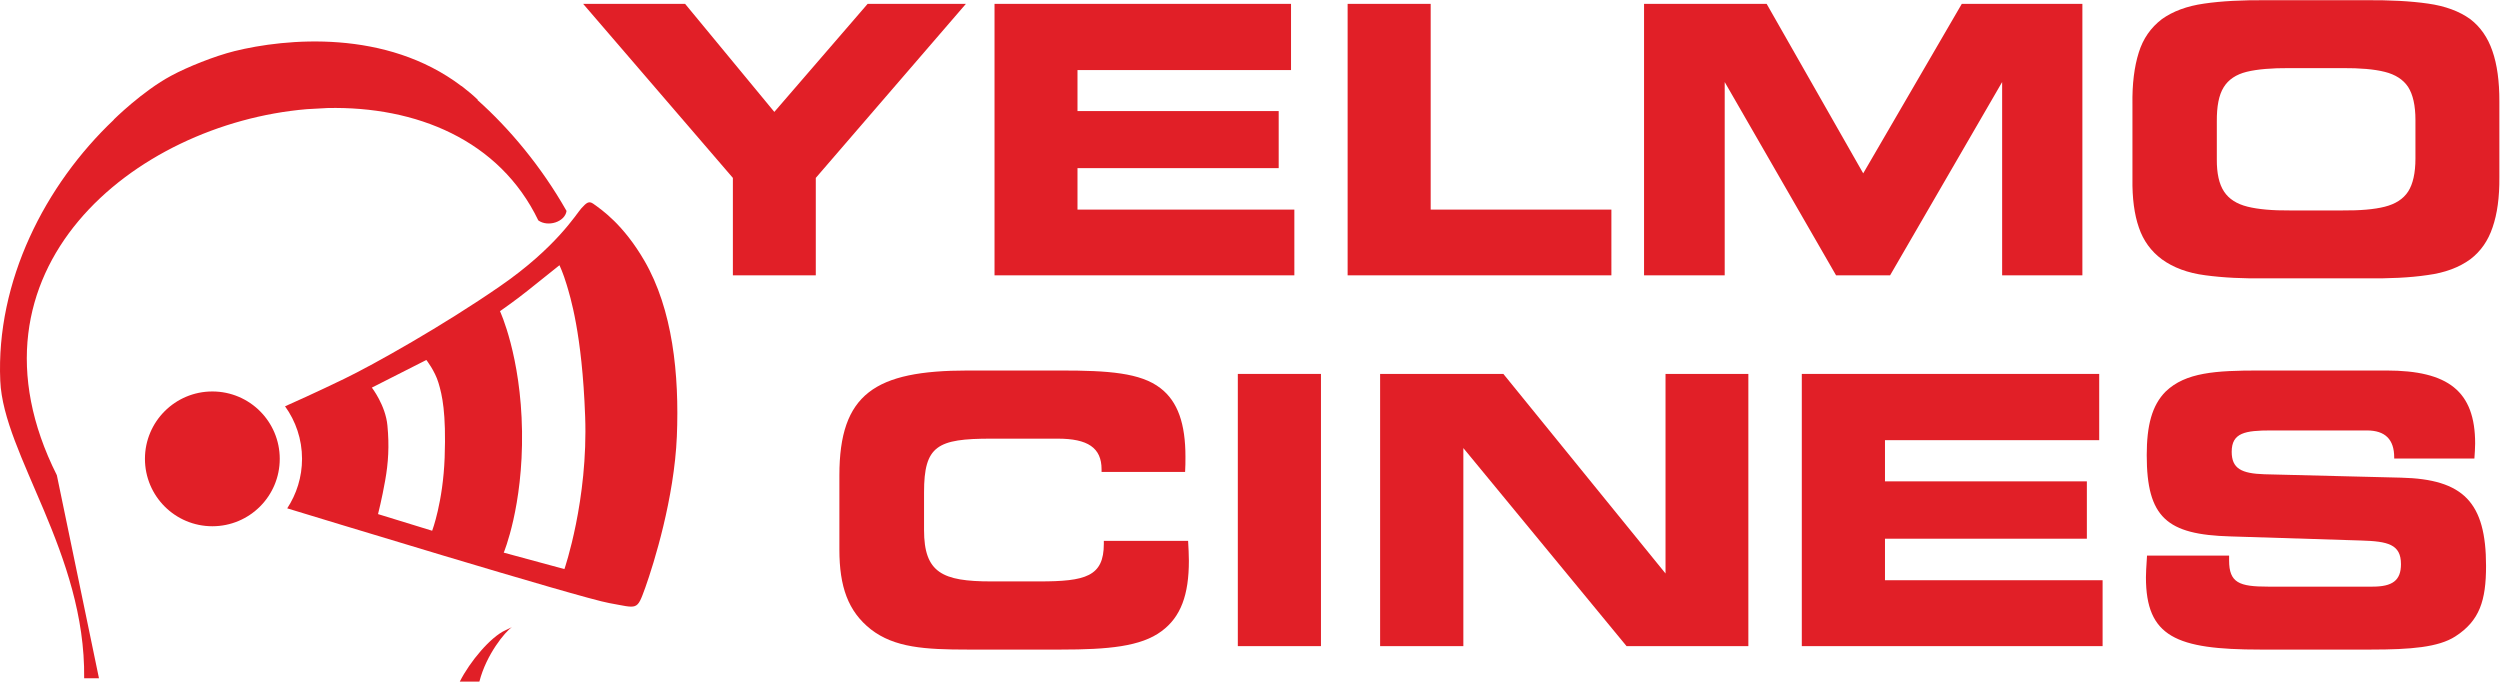
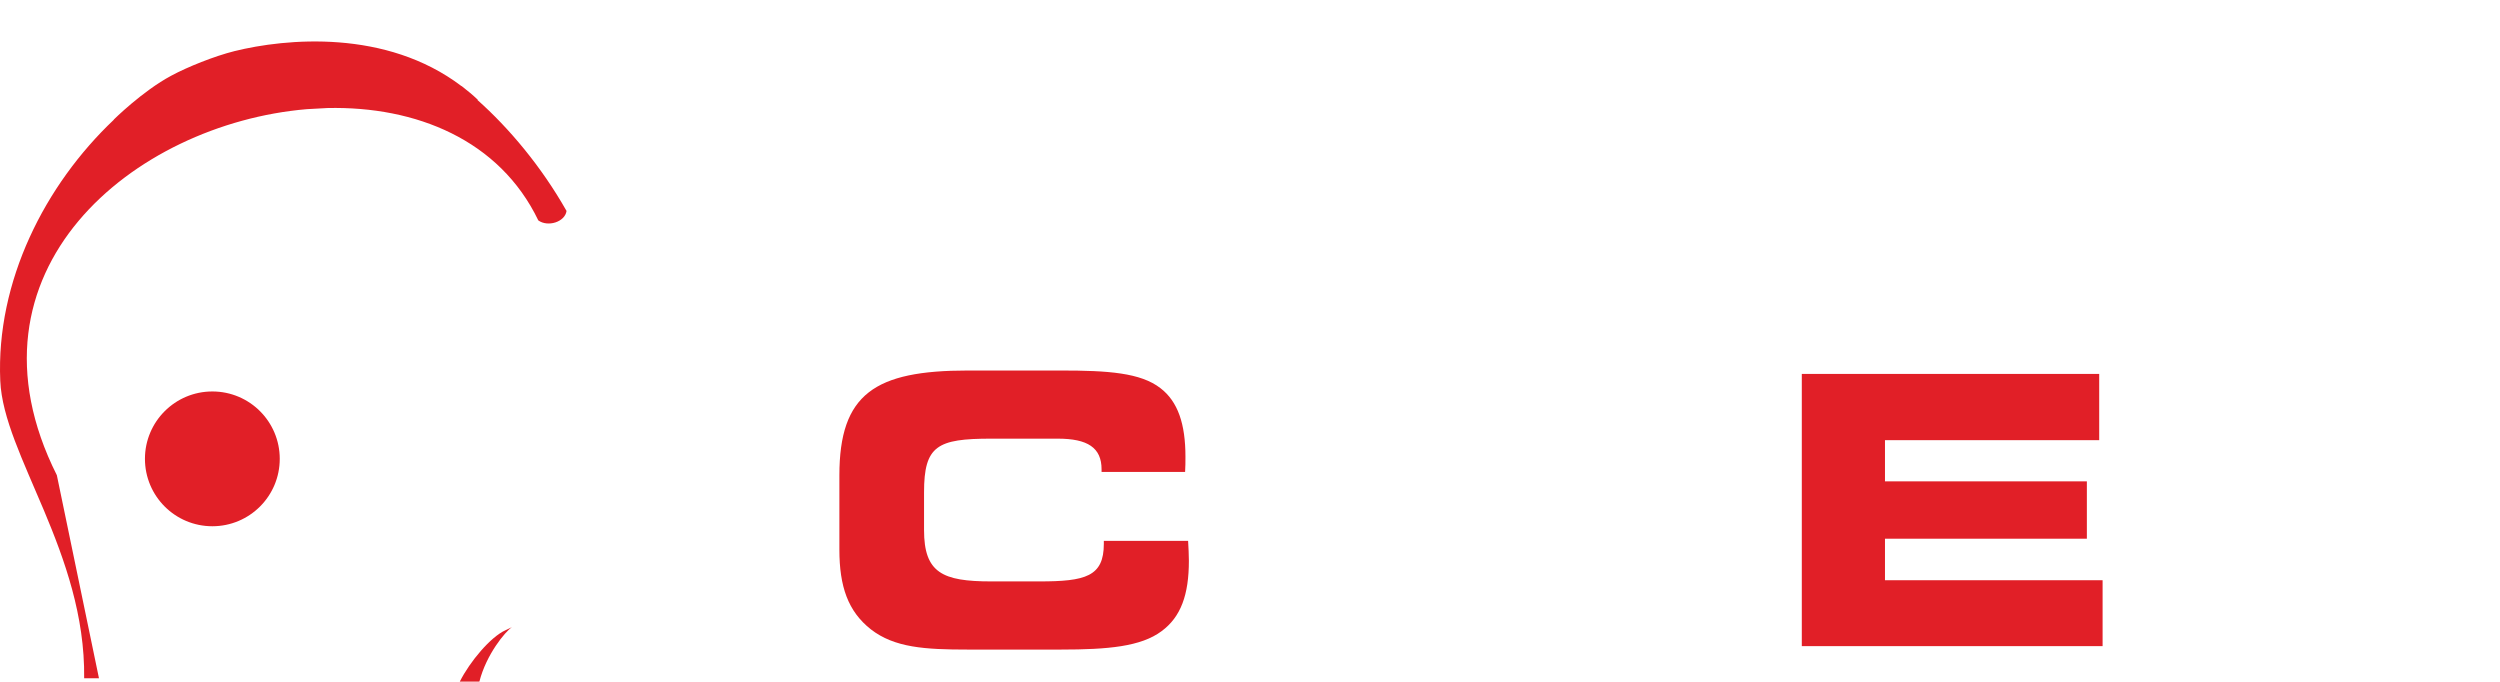
<svg xmlns="http://www.w3.org/2000/svg" viewBox="0 0 113.387 30.913" height="30.913" width="113.387" xml:space="preserve" id="svg2">
  <defs id="defs6" />
  <g transform="matrix(1.333,0,0,-1.333,5.4313683e-4,30.913)" id="g10">
    <g transform="scale(0.1)" id="g12">
      <path id="path14" style="fill:#e11f27;fill-opacity:1;fill-rule:nonzero;stroke:none" d="m 72.25,98.711 c -12.684,0 -22.938,-10.281 -22.938,-22.922 0,-12.664 10.254,-22.938 22.938,-22.938 12.688,0 22.93,10.273 22.93,22.938 0,12.641 -10.242,22.922 -22.93,22.922" />
      <path id="path16" style="fill:#e11f27;fill-opacity:1;fill-rule:nonzero;stroke:none" d="m 156.445,0 h 6.66 c 2.364,9.258 8.813,17.031 11.071,18.516 -0.508,-0.273 -1.242,-0.617 -2.227,-1.062 C 166.938,15.203 159.887,6.844 156.445,0" />
-       <path id="path18" style="fill:#e11f27;fill-opacity:1;fill-rule:nonzero;stroke:none" d="m 201.816,162.609 c -1.515,1.032 -2.324,0.274 -4.058,-1.632 -1.695,-1.868 -8.481,-13.262 -27.684,-26.493 -19.199,-13.281 -42.996,-26.671 -53.035,-31.507 -9.012,-4.375 -18.324,-8.555 -20.058,-9.313 3.628,-5.024 5.782,-11.203 5.782,-17.875 0,-6.227 -1.875,-12.008 -5.043,-16.844 C 103.453,57.207 197.77,28.367 207.289,26.711 c 9.797,-1.742 9.352,-2.758 12.297,5.359 2.891,8.133 9.816,30.293 10.707,51.367 0.859,21.093 -1.422,43.222 -11.078,59.812 -7.117,12.238 -14.434,17.258 -17.399,19.359 M 151.289,76.231 c -0.562,-15.223 -4.25,-24.91 -4.25,-24.91 l -18.418,5.664 c 0,0 1.348,5.273 2.418,11.375 1.09,6.055 1.441,11.805 0.781,18.719 -0.609,6.867 -5.3,12.942 -5.3,12.942 l 18.543,9.402 c 0,0 2.902,-3.688 4.125,-7.789 1.242,-4.094 2.652,-10.129 2.101,-25.402 m 40.75,-37.957 -20.648,5.594 c 0,0 6.597,15.695 6.222,41.281 -0.367,25.633 -7.496,40.875 -7.496,40.875 0,0 5.309,3.696 9.266,6.868 l 10.972,8.769 c 0,0 1.282,-2.695 2.438,-6.59 1.141,-3.867 5.262,-16.437 6.297,-44.836 1.051,-28.445 -7.051,-51.961 -7.051,-51.961" />
      <path id="path20" style="fill:#e11f27;fill-opacity:1;fill-rule:nonzero;stroke:none" d="m 162.438,197.898 0.167,0.024 c -1.722,1.664 -3.523,3.125 -5.335,4.539 -0.082,0.035 -0.137,0.086 -0.176,0.141 l -0.043,0.031 h -0.074 C 131.336,222.074 97.231,218.828 79.789,214.516 72.992,212.82 63.805,209.145 58.25,206.141 48.457,200.906 38.668,191.18 38.668,191.18 l 0.098,0.023 C 15.277,168.965 -1.383,136.191 0.086,102.352 1.156,77.102 29.145,43.672 28.633,1.125 h 5.039 L 19.34,70.215 C -15.605,139.797 45.551,189.742 104.332,194.758 l 7.051,0.39 c 30.14,0.676 58.586,-10.832 71.769,-38.234 3.254,-2.351 9.071,-0.539 9.606,3.211 -8.535,15.09 -19.535,28.176 -30.32,37.773" />
-       <path id="path22" style="fill:#e11f27;fill-opacity:1;fill-rule:nonzero;stroke:none" d="m 771.508,137.207 c -8.223,-0.144 -15.293,0.234 -21.211,1.043 -5.918,0.766 -10.84,2.602 -14.746,5.441 -3.672,2.735 -6.309,6.34 -7.813,10.801 -1.543,4.434 -2.285,10 -2.187,16.61 v 25.152 c -0.117,7.109 0.644,13.019 2.148,17.766 1.465,4.746 4.102,8.488 7.852,11.363 3.75,2.68 8.535,4.48 14.433,5.305 5.821,0.855 12.969,1.226 21.426,1.152 h 33.106 c 8.437,0.074 15.644,-0.297 21.582,-1.152 5.898,-0.825 10.703,-2.625 14.414,-5.305 3.457,-2.656 5.957,-6.274 7.519,-10.836 1.602,-4.582 2.383,-10.324 2.364,-17.145 v -25.793 c 0.058,-6.824 -0.723,-12.476 -2.305,-17.046 -1.524,-4.583 -4.063,-8.196 -7.578,-10.872 -3.809,-2.773 -8.633,-4.597 -14.571,-5.378 -5.878,-0.872 -13.046,-1.235 -21.425,-1.106 z m 7.656,23.098 h 17.891 c 5.879,-0.051 10.781,0.351 14.355,1.265 3.594,0.91 6.289,2.61 7.949,5.168 1.641,2.559 2.481,6.328 2.481,11.25 v 13.086 c 0,4.906 -0.84,8.656 -2.481,11.231 -1.66,2.519 -4.355,4.258 -7.949,5.148 -3.574,0.91 -8.476,1.313 -14.355,1.281 h -18.047 c -6.055,0.032 -10.938,-0.371 -14.57,-1.257 -3.614,-0.891 -6.25,-2.653 -7.852,-5.274 -1.641,-2.64 -2.363,-6.504 -2.324,-11.637 v -12.863 c -0.039,-4.781 0.781,-8.465 2.461,-10.984 1.66,-2.52 4.336,-4.219 7.968,-5.125 3.653,-0.91 8.477,-1.34 14.473,-1.289 M 586.82,138.223 h -27.441 v 92.359 h 41.719 l 32.851,-57.66 33.535,57.66 h 41.036 v -92.359 h -27.305 v 65.765 L 643.09,138.223 h -18.379 l -37.891,65.765 z m -100.039,22.371 h 61.485 V 138.223 H 458.52 v 92.359 h 28.261 z m -47.519,47.461 h -72.653 v -13.95 h 68.457 v -19.398 h -68.457 v -14.113 h 73.786 V 138.223 H 338.379 v 92.359 H 439.262 Z M 277.566,138.223 h -28.211 v 33.152 l -50.937,59.207 h 34.691 l 30.352,-36.754 31.738,36.754 h 33.434 l -51.067,-59.207 v -33.152" />
      <path id="path24" style="fill:#e11f27;fill-opacity:1;fill-rule:nonzero;stroke:none" d="m 374.801,72.207 c 0,7.371 -4.715,10.449 -14.914,10.449 h -22.676 c -18.34,0 -22.813,-2.422 -22.813,-18.223 V 51.555 c 0,-14.531 6.243,-17.473 22.813,-17.473 h 16.449 c 15.676,0 21.91,1.668 21.91,12.774 v 1.016 h 28.676 c 0.129,-2.434 0.262,-4.598 0.262,-6.758 0,-11.484 -2.684,-19.102 -9.305,-23.973 -7.012,-5.219 -18.117,-6.25 -34.289,-6.25 h -31.613 c -14.645,0 -24.961,0.652 -32.996,6.883 -7.766,6.125 -10.711,14.531 -10.711,27.148 v 25.234 c 0,27.781 12.117,35.684 43.707,35.684 h 31.613 c 16.172,0 27.152,-0.762 33.91,-5.996 5.973,-4.57 8.516,-12.234 8.516,-23.312 0,-1.656 0,-3.438 -0.117,-5.211 h -28.422 v 0.887" />
-       <path id="path26" style="fill:#e11f27;fill-opacity:1;fill-rule:nonzero;stroke:none" d="m 421.16,104.68 h 28.289 V 12.062 H 421.16 V 104.68" />
-       <path id="path28" style="fill:#e11f27;fill-opacity:1;fill-rule:nonzero;stroke:none" d="M 553.422,12.062 497.895,79.453 V 12.062 H 469.574 V 104.68 h 41.934 L 566.684,36.777 V 104.68 h 28.183 V 12.062 h -41.445" />
      <path id="path30" style="fill:#e11f27;fill-opacity:1;fill-rule:nonzero;stroke:none" d="M 641.352,82.141 V 68.125 h 68.691 V 48.613 H 641.352 V 34.484 h 74.043 V 12.062 H 613.051 V 104.68 H 714.242 V 82.141 h -72.89" />
-       <path id="path32" style="fill:#e11f27;fill-opacity:1;fill-rule:nonzero;stroke:none" d="m 758.441,42.871 v -1.652 c 0,-7.625 3.457,-8.914 13.243,-8.914 h 35.546 c 6.739,0 9.688,2.051 9.688,7.648 0,6.774 -4.453,7.774 -13.613,8.047 l -44.492,1.395 c -21.524,0.613 -28.399,6.379 -28.399,27.637 0,10.07 1.758,16.973 6.465,21.68 6.777,6.492 16.973,7.129 31.875,7.129 h 43.203 c 21.016,0 30.195,-7.004 30.195,-24.844 0,-1.543 -0.136,-3.32 -0.254,-5.098 h -27.285 v 0.371 c 0,6.106 -3.047,9.18 -9.297,9.18 h -32.597 c -8.809,0 -13.399,-0.769 -13.399,-7.266 0,-5.723 3.34,-7.394 11.114,-7.644 l 46.484,-1.156 c 21.289,-0.496 28.945,-8.406 28.945,-30.047 0,-11.738 -2.168,-18.641 -10.468,-23.977 -5.723,-3.688 -15.157,-4.469 -28.653,-4.469 h -37.734 c -28.672,0 -38.867,4.363 -38.867,24.609 0,1.016 0.097,3.562 0.371,7.371 h 27.929" />
    </g>
  </g>
</svg>